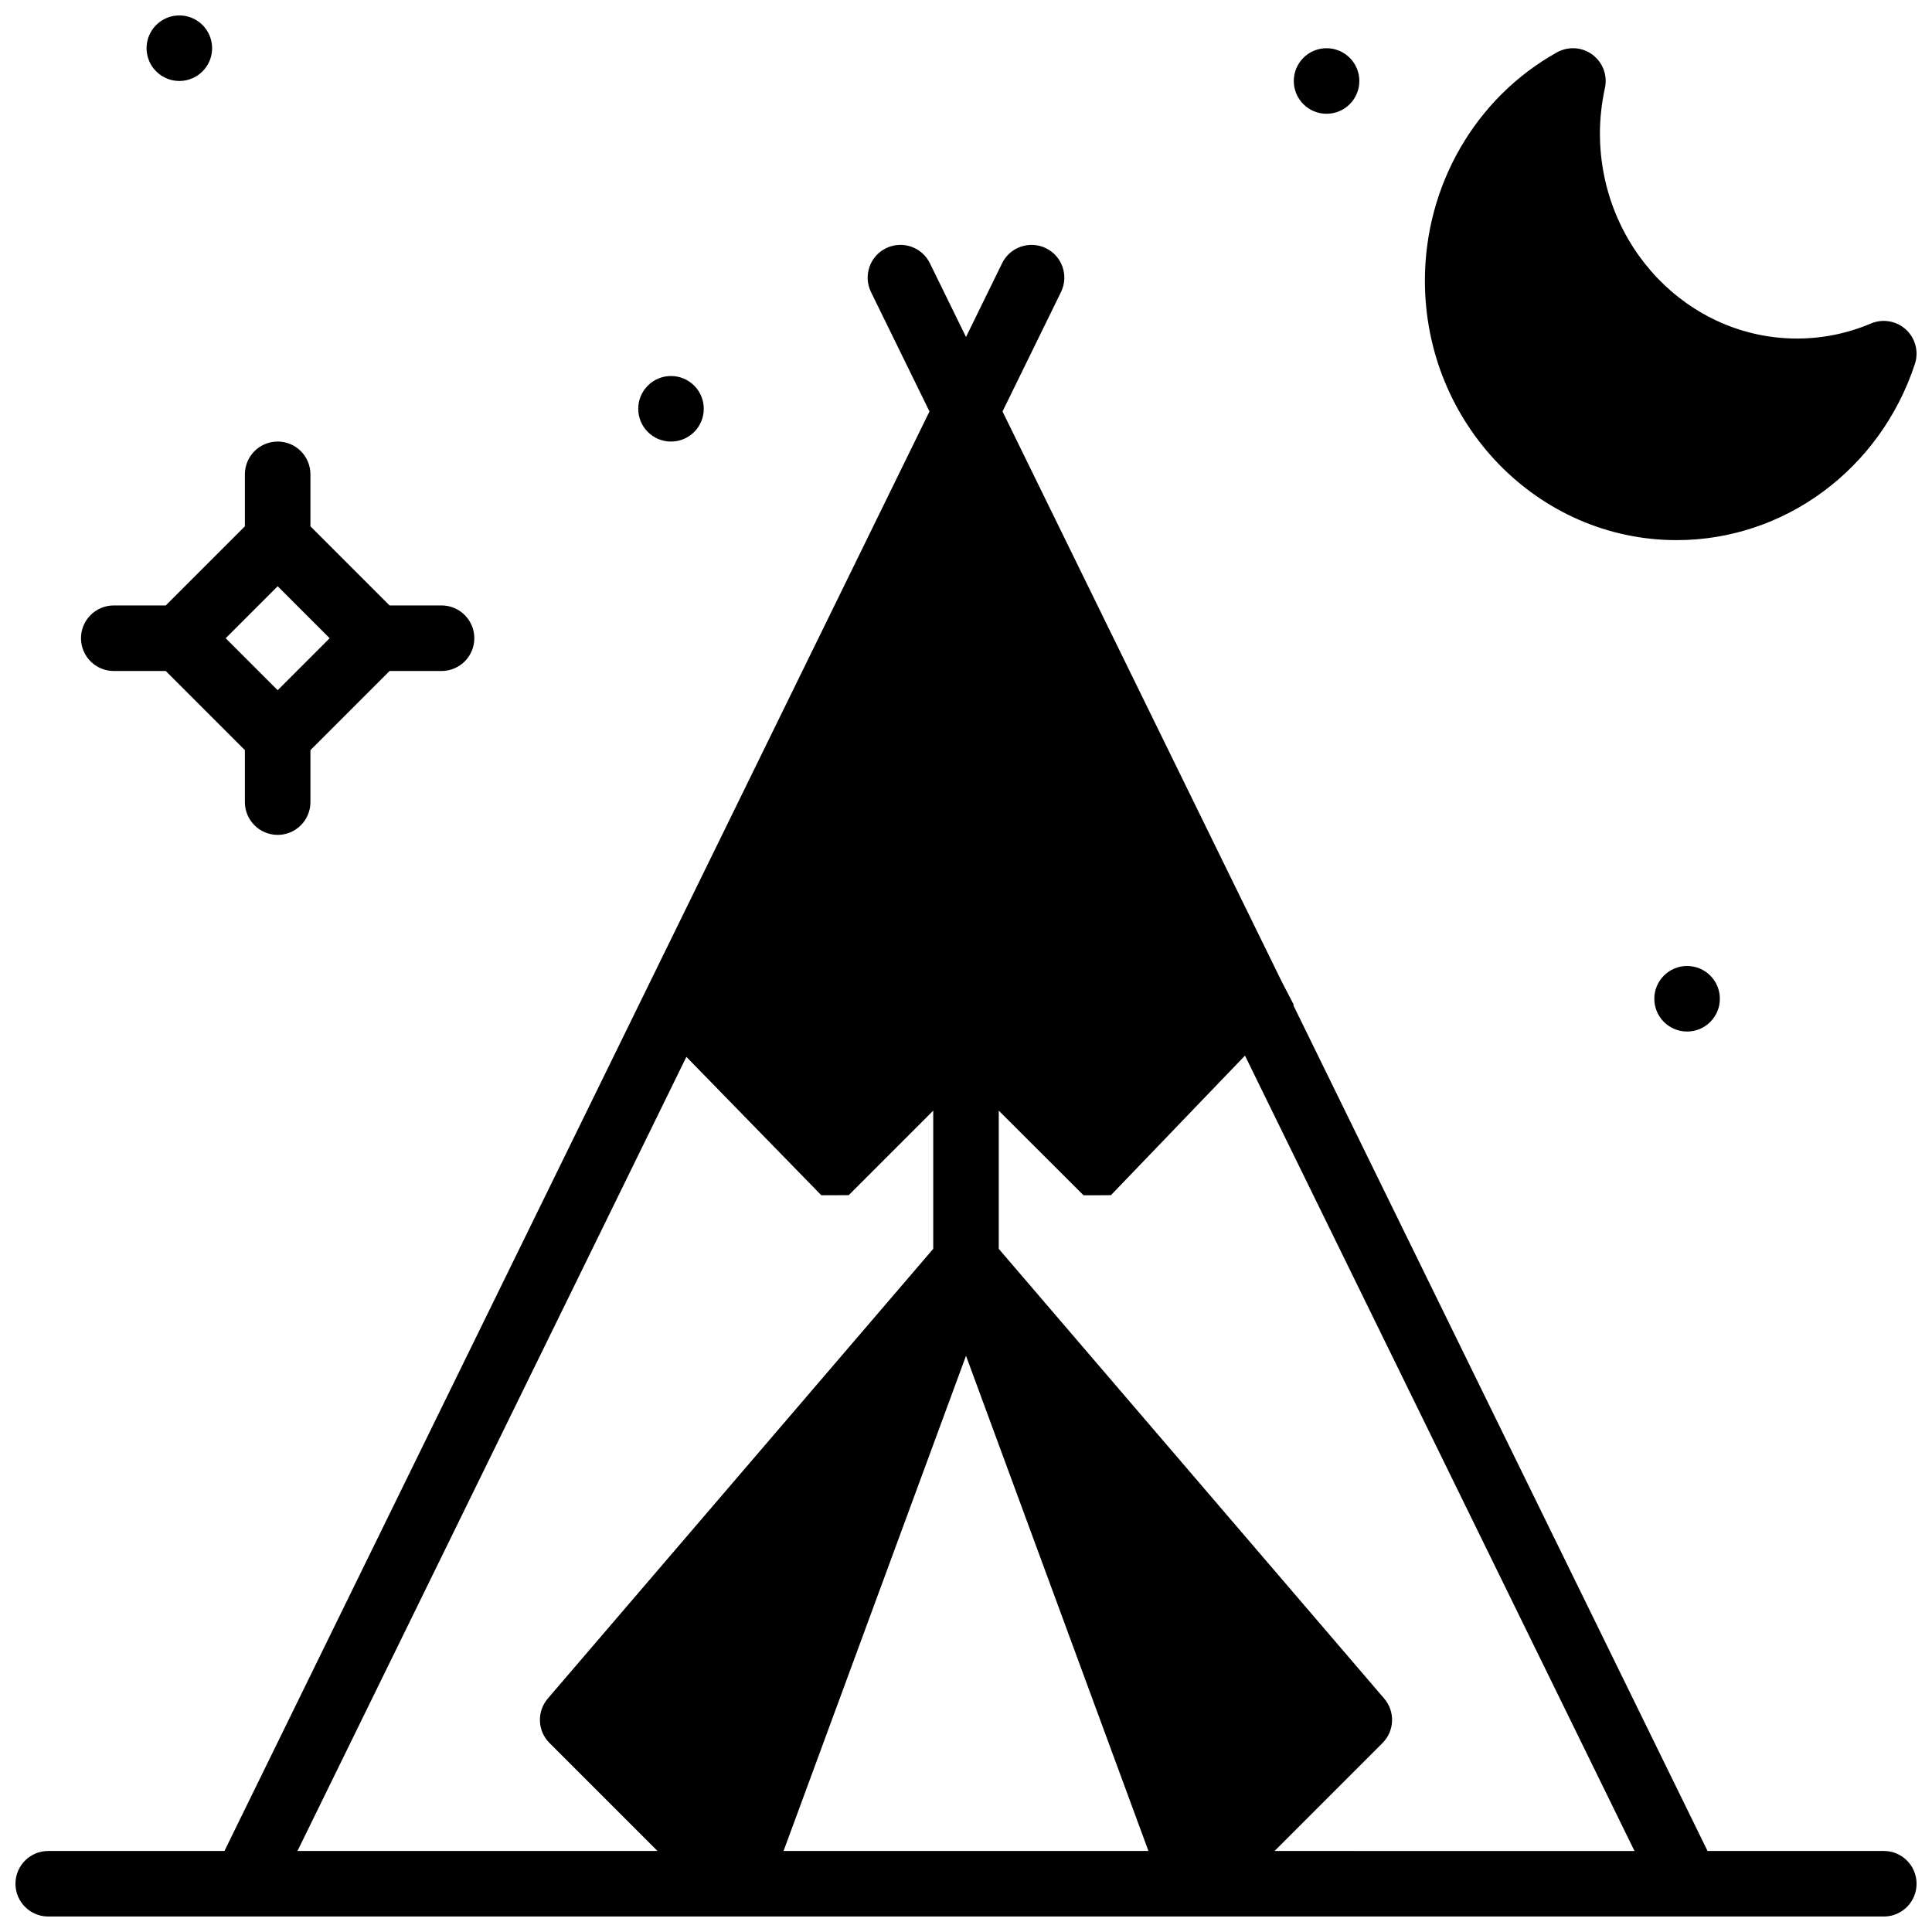
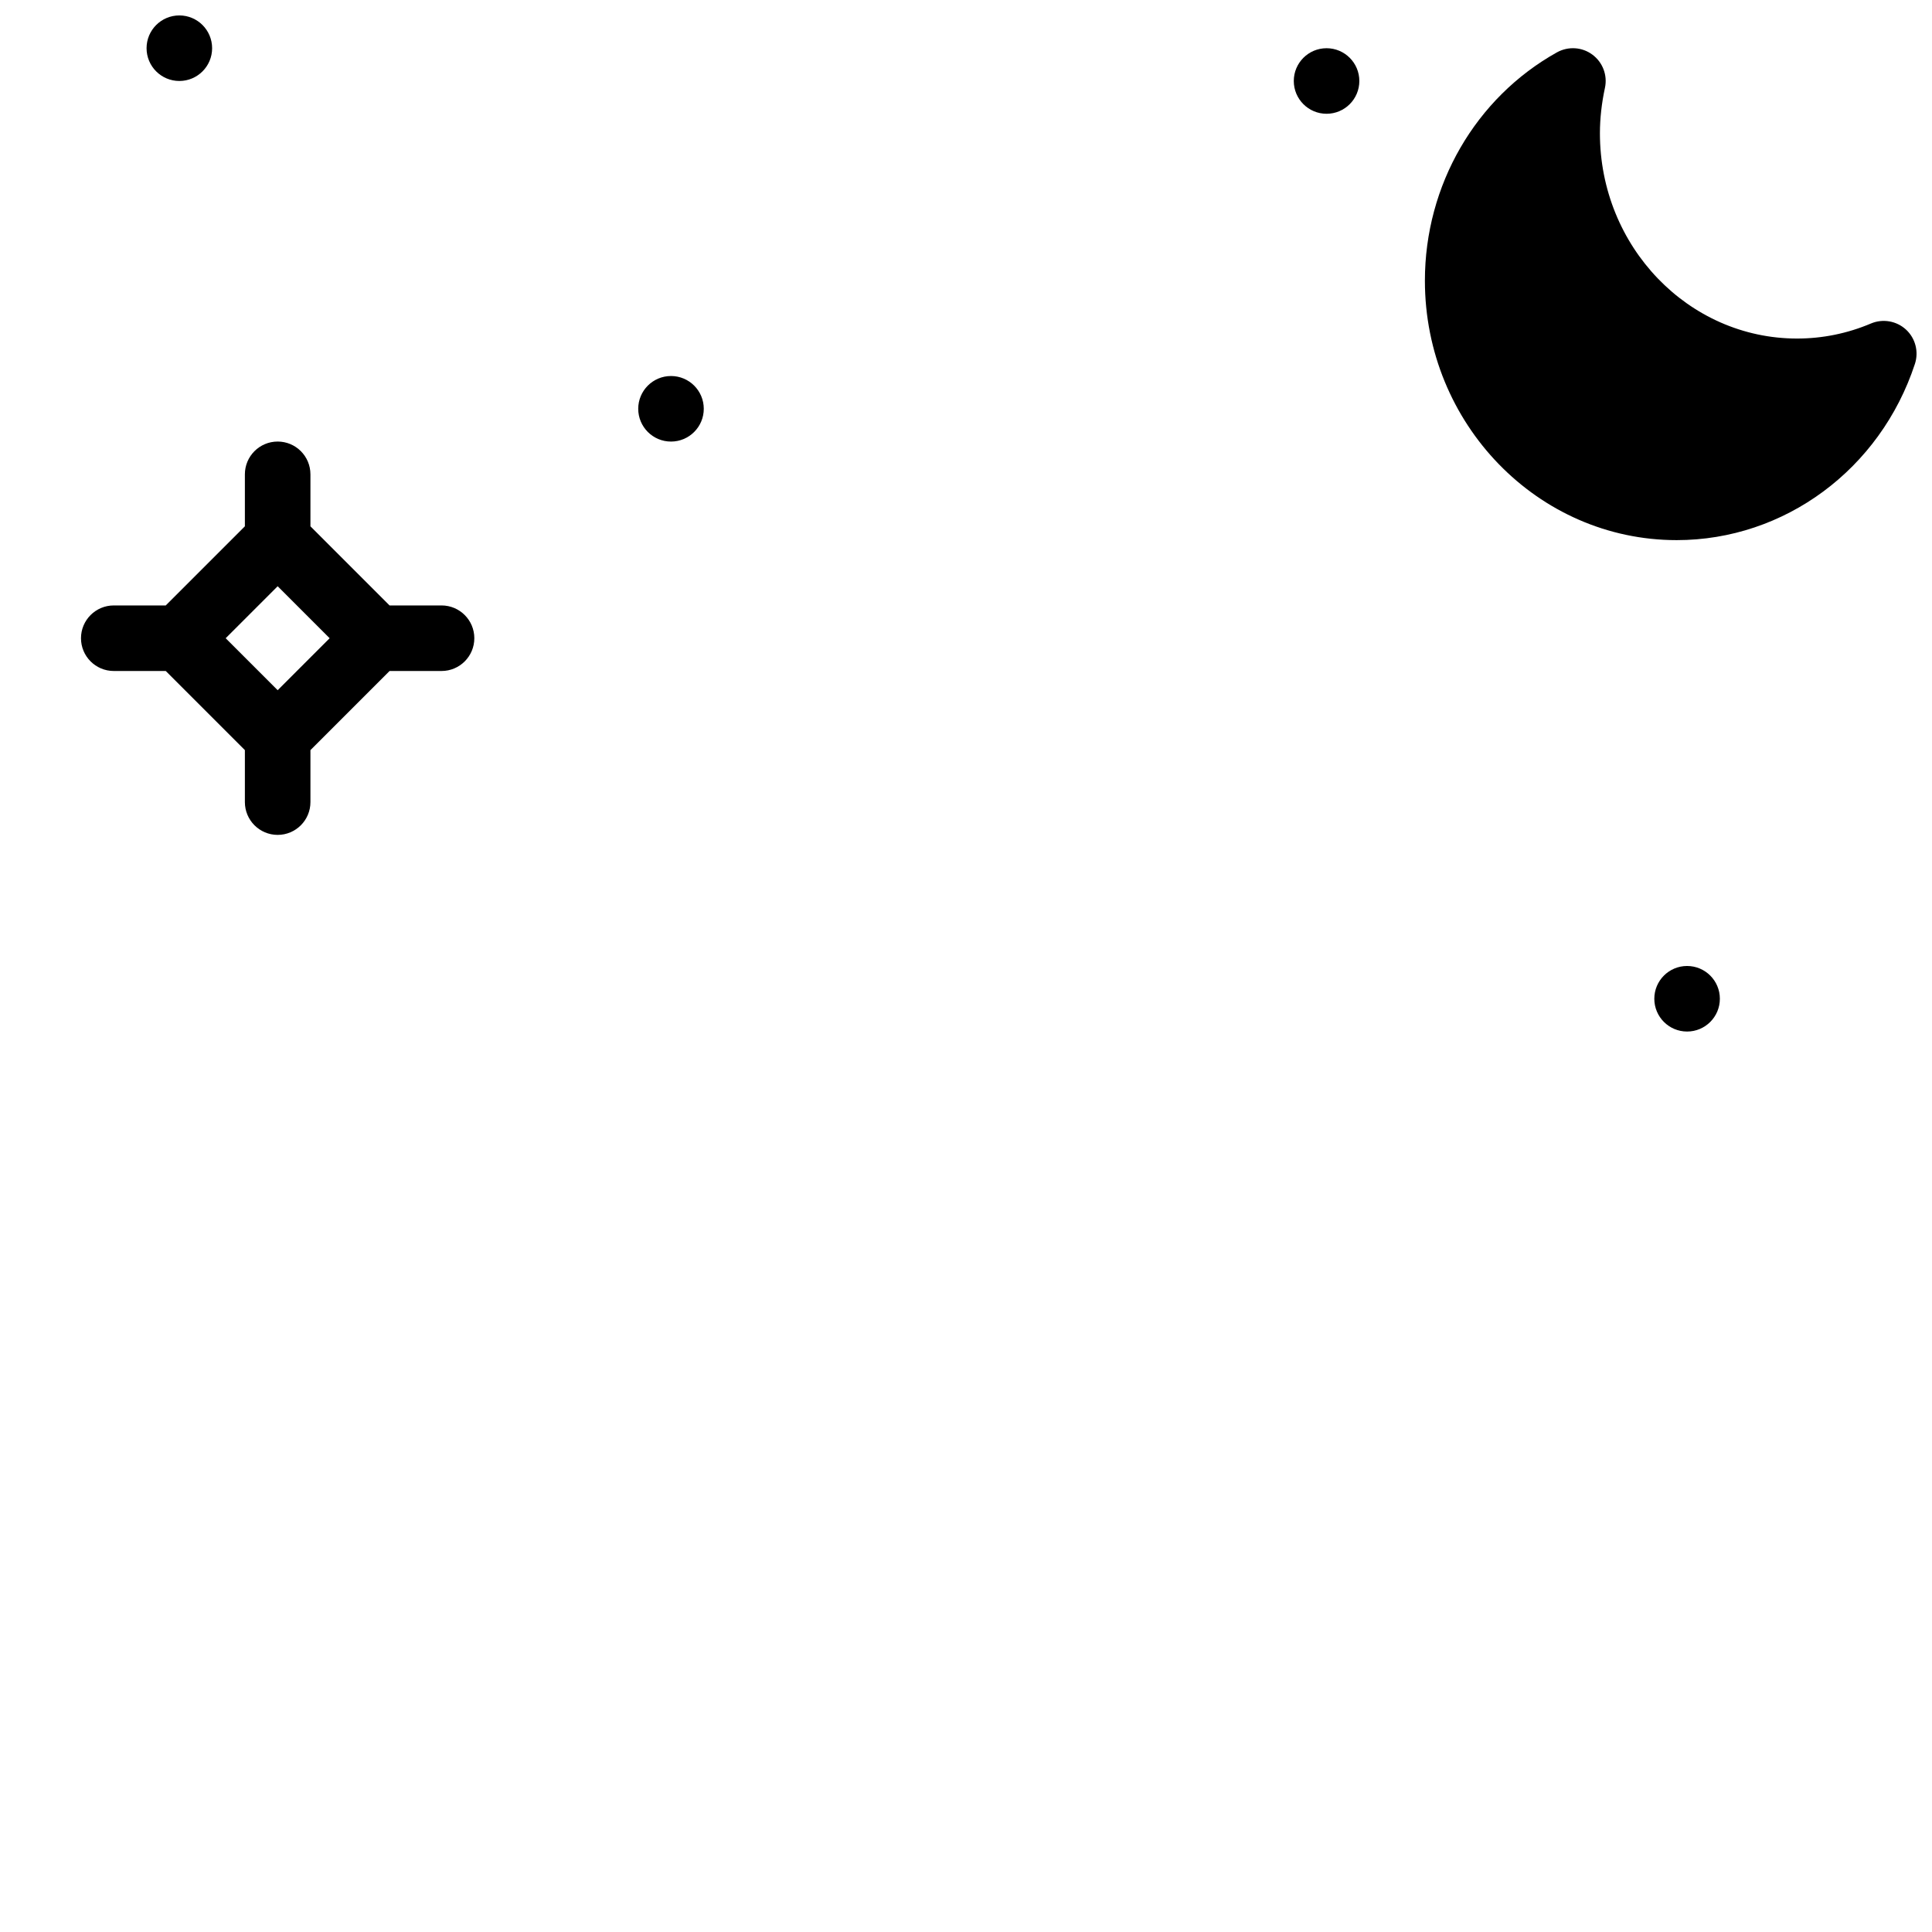
<svg xmlns="http://www.w3.org/2000/svg" width="800px" height="800px" version="1.1" viewBox="144 144 512 512">
  <defs>
    <clipPath id="c">
      <path d="m148.09 208h503.81v443.9h-503.81z" />
    </clipPath>
    <clipPath id="b">
      <path d="m521 156h130.9v132h-130.9z" />
    </clipPath>
    <clipPath id="a">
      <path d="m182 148.09h19v17.906h-19z" />
    </clipPath>
  </defs>
  <g clip-path="url(#c)">
-     <path d="m643.22 634.53h-46.699l-109.77-224.12 0.113-0.121-3.277-6.324-73.91-150.92 15.496-31.645c2.109-4.309 0.328-9.512-3.981-11.621-4.316-2.102-9.52-0.32-11.621 3.977l-9.57 19.547-9.574-19.547c-2.109-4.297-7.305-6.09-11.621-3.977-4.309 2.109-6.09 7.312-3.981 11.621l15.496 31.645-186.84 381.48h-46.695c-4.797 0-8.688 3.891-8.688 8.688 0 4.793 3.891 8.684 8.688 8.684h486.44c4.801 0 8.684-3.891 8.684-8.684 0-4.797-3.883-8.688-8.684-8.688zm-420.39 0 103.07-210.45 35.754 36.672 7.269-0.023 22.395-22.395v36.621l-102.14 119.17c-2.953 3.449-2.762 8.582 0.453 11.797l28.605 28.605zm128.82 0 48.352-131.23 48.348 131.23zm130.12 0 28.602-28.605c3.215-3.215 3.406-8.348 0.453-11.797l-102.14-119.17v-36.629l22.457 22.426h3.602l3.668-0.023 35.52-36.98 103.23 210.78z" fill-rule="evenodd" />
-   </g>
+     </g>
  <g clip-path="url(#b)">
    <path d="m588.33 287.14c28.578 0 53.961-18.762 63.141-46.699 1.059-3.231 0.141-6.789-2.363-9.102-2.519-2.309-6.148-2.926-9.266-1.617-6.273 2.66-12.875 3.996-19.605 3.996-28.805 0-52.242-24.398-52.242-54.395 0-3.898 0.453-7.945 1.328-12.027 0.723-3.328-0.57-6.785-3.324-8.816-2.738-2.035-6.402-2.262-9.398-0.602-21.578 12.047-34.988 35.223-34.988 60.5 0 37.918 29.922 68.762 66.719 68.762" fill-rule="evenodd" />
  </g>
  <path d="m174.15 321.82h13.777l20.969 20.969v13.777c0 4.797 3.891 8.688 8.688 8.688 4.793 0 8.684-3.891 8.684-8.688v-13.777l20.969-20.969h13.777c4.797 0 8.688-3.891 8.688-8.684 0-4.797-3.891-8.688-8.688-8.688h-13.777l-20.969-20.969v-13.777c0-4.797-3.891-8.688-8.684-8.688-4.797 0-8.688 3.891-8.688 8.688v13.777l-20.969 20.969h-13.777c-4.793 0-8.688 3.891-8.688 8.688 0 4.793 3.894 8.684 8.688 8.684zm43.434-22.461 13.773 13.777-13.773 13.773-13.777-13.773z" fill-rule="evenodd" />
  <g clip-path="url(#a)">
    <path d="m191.53 165.46c4.793 0 8.684-3.891 8.684-8.684 0-4.797-3.891-8.688-8.684-8.688-4.797 0-8.688 3.891-8.688 8.688 0 4.793 3.891 8.684 8.688 8.684" fill-rule="evenodd" />
  </g>
  <path d="m321.82 261.02c4.797 0 8.688-3.891 8.688-8.684 0-4.797-3.891-8.688-8.688-8.688-4.793 0-8.684 3.891-8.684 8.688 0 4.793 3.891 8.684 8.684 8.684" fill-rule="evenodd" />
  <path d="m582.41 408.68c0 4.797 3.891 8.688 8.684 8.688 4.797 0 8.688-3.891 8.688-8.688 0-4.793-3.891-8.684-8.688-8.684-4.793 0-8.684 3.891-8.684 8.684" fill-rule="evenodd" />
  <path d="m495.55 174.15c4.797 0 8.688-3.891 8.688-8.688 0-4.793-3.891-8.684-8.688-8.684-4.793 0-8.684 3.891-8.684 8.684 0 4.797 3.891 8.688 8.684 8.688" fill-rule="evenodd" />
</svg>